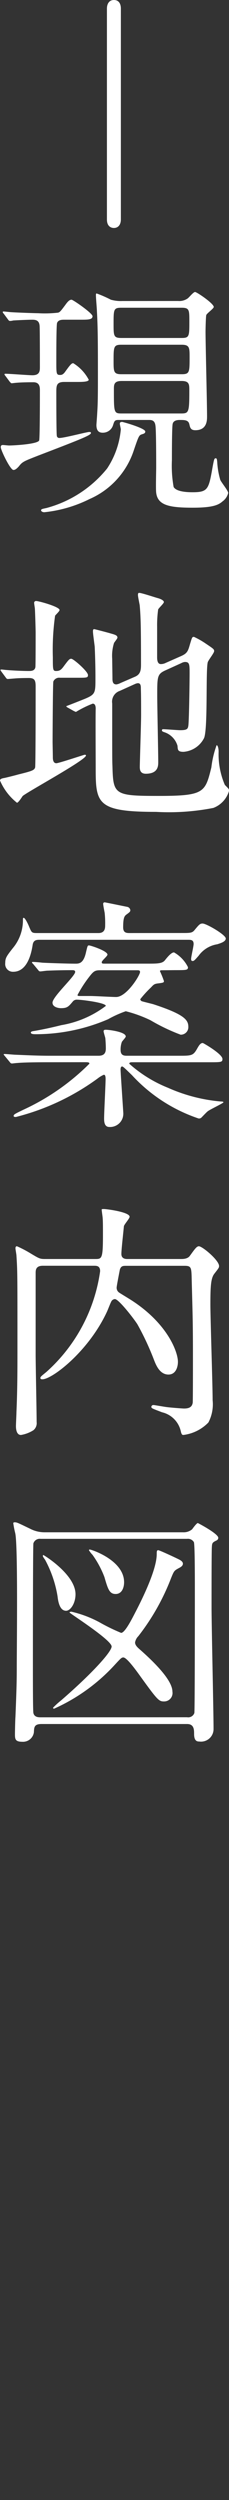
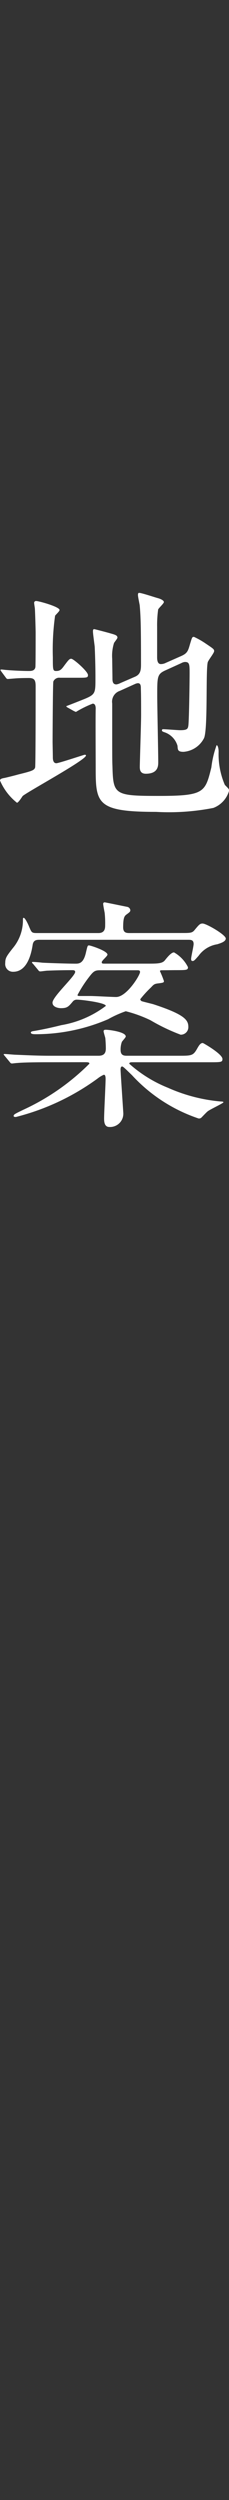
<svg xmlns="http://www.w3.org/2000/svg" width="17.459" height="189.996" viewBox="0 0 17.459 189.996">
  <rect x="0" y="0" width="17.459" height="189.996" fill="#333333" stroke="none" />
  <g id="btn_model_wh_pc" transform="translate(181 -953)">
    <g id="btn_model_wh_pc-2" data-name="btn_model_wh_pc" transform="translate(76.837)">
-       <path id="パス_3738" data-name="パス 3738" d="M42.378.646V16.68c0,.38-.19.646-.532.646-.057,0-.531,0-.531-.646V.646c0-.323.151-.646.531-.646.4,0,.532.323.532.646" transform="translate(-291 953)" fill="#fff" />
-       <path id="パス_3739" data-name="パス 3739" d="M33.581,28.575c-.075-.094-.075-.094-.075-.132,0-.019.019-.039.057-.039.323,0,1.786.115,2.07.115.571,0,.571-.343.571-.627,0-.532,0-2.717-.019-3.1-.02-.437-.285-.494-.552-.494-.342,0-1.139.038-1.462.057a1.112,1.112,0,0,1-.247.038c-.057,0-.1-.038-.152-.114l-.323-.437c-.057-.057-.077-.095-.077-.133,0-.018.02-.037.058-.037.1,0,.532.056.627.056.247.019,1.71.076,2.014.076a8.867,8.867,0,0,0,1.481-.038c.152-.019.209-.075.589-.589.152-.209.3-.4.476-.4.113,0,1.6,1.026,1.6,1.254,0,.266-.342.266-.912.266H38.065c-.171,0-.455,0-.551.247-.057.133-.057,2.28-.057,2.926,0,.93,0,1.026.286,1.026.094,0,.227,0,.418-.285.36-.494.456-.608.588-.608a3.257,3.257,0,0,1,1.178,1.254c0,.17-.532.17-.892.17h-.97c-.608,0-.608.286-.608.8,0,.343,0,3.154.039,3.306a.185.185,0,0,0,.208.152c.361,0,2.071-.456,2.261-.456.057,0,.133,0,.133.076,0,.171-.722.456-4.047,1.729-1.063.417-1.178.456-1.443.8-.153.171-.285.284-.418.284-.247,0-.969-1.519-.969-1.728,0-.1.038-.171.151-.171.077,0,.4.038.476.038.342,0,2.165-.095,2.3-.38.057-.133.057-3.439.057-3.8,0-.228,0-.627-.495-.627-.076,0-.874,0-1.272.039-.076,0-.323.038-.38.038s-.076-.038-.152-.115ZM44.24,32.793c0,.133-.115.171-.247.209-.229.076-.247.1-.627,1.216A6.122,6.122,0,0,1,40,37.922a10.048,10.048,0,0,1-3.458,1.007c-.151,0-.247-.076-.247-.152,0-.1.171-.114.418-.171a8.9,8.9,0,0,0,4.616-3,6.4,6.4,0,0,0,1.045-2.964c0-.076-.076-.38-.076-.437,0-.171.191-.152.285-.114.247.057,1.654.475,1.654.7m2.506-9.916a1.115,1.115,0,0,0,.723-.191c.095-.056.437-.493.569-.493s1.425.874,1.425,1.139c0,.114-.512.475-.569.608-.038.114-.058,1.083-.058,1.273,0,.912.115,5.433.115,6.44,0,.285,0,1.045-.893,1.045-.361,0-.4-.209-.456-.456-.076-.323-.361-.323-.741-.323-.19,0-.475.038-.532.3-.057.247-.057,2.3-.057,2.755A9.16,9.16,0,0,0,46.4,37.01c.209.361,1.007.4,1.444.4,1.2,0,1.234-.247,1.538-1.975.1-.513.114-.608.229-.608.076,0,.094.076.114.3a5.919,5.919,0,0,0,.227,1.33c.057.171.609.835.609,1.007a1.117,1.117,0,0,1-.438.645c-.3.266-.741.475-2.26.475-1.767,0-2.679-.171-2.792-1.14-.038-.266,0-1.614,0-1.918,0-.532,0-2.85-.058-3.192-.057-.418-.322-.418-.513-.418H42.168c-.285,0-.3.133-.4.437a.808.808,0,0,1-.779.532c-.247,0-.475-.1-.475-.589,0-.038.057-.779.057-.836.038-.608.057-.988.057-2.716,0-2.337,0-3.819-.076-5.092,0-.17-.076-1.006-.076-1.215,0-.057,0-.134.057-.134a9.008,9.008,0,0,1,1.083.475,2.832,2.832,0,0,0,.874.1Zm.267,2.811c.589,0,.589-.133.589-1.254,0-.874,0-1.045-.589-1.045h-4.6c-.588,0-.588.133-.588,1.235,0,.893,0,1.064.588,1.064Zm-4.6.513c-.588,0-.588.171-.588,1.235,0,.8,0,1.007.588,1.007h4.6c.608,0,.608-.152.608-1.292,0-.722,0-.95-.608-.95Zm4.56,5.224c.589,0,.627-.076.627-1.748,0-.456,0-.721-.589-.721H42.435c-.589,0-.589.284-.589.645,0,1.786,0,1.824.608,1.824Z" transform="translate(-291 953)" fill="#fff" />
      <path id="パス_3740" data-name="パス 3740" d="M37.742,51.508a.484.484,0,0,0-.513.285c-.038.133-.057,4.217-.057,4.579,0,.151.019.987.019,1.177,0,.1,0,.456.266.456.19,0,2.108-.646,2.166-.646.019,0,.095,0,.095.057,0,.342-4.389,2.717-4.825,3.078-.058.076-.324.513-.438.513a4.334,4.334,0,0,1-1.292-1.691c0-.133.209-.171.323-.19s.874-.209,1.065-.266c1.082-.266,1.216-.323,1.291-.532.038-.133.038-5.357.038-6.155,0-.437-.057-.646-.513-.646-.1,0-.741,0-1.121.038-.038,0-.456.038-.493.038-.058,0-.1-.038-.152-.114l-.324-.437c-.038-.057-.076-.095-.076-.133s.038-.038.076-.038c.058,0,.342.038.4.038.38.038,1.234.076,1.672.076.227,0,.455-.019.512-.284.019-.077.019-2.261.019-2.641,0-.247-.038-1.539-.057-1.805,0-.057-.056-.361-.056-.437a.138.138,0,0,1,.151-.152c.209,0,1.786.437,1.786.684,0,.1-.3.361-.342.437a18.588,18.588,0,0,0-.171,3.153c0,.931,0,1.045.247,1.045.266,0,.379-.076.588-.361.381-.513.438-.569.571-.569.171,0,1.272.968,1.272,1.234,0,.209-.075.209-.8.209Zm8.093-.589c-.685.3-.685.456-.685,1.938,0,.8.077,4.332.077,5.053,0,.285,0,.893-.95.893-.456,0-.456-.361-.456-.532,0-.3.1-3.287.1-3.913,0-.779,0-1.425-.018-2,0-.209,0-.437-.229-.437a.69.69,0,0,0-.209.057l-1.178.532a.86.86,0,0,0-.57.95c0,4.236,0,4.331.019,4.787.057,2.147.152,2.242,3.515,2.242,3.5,0,3.552-.266,4.027-2.166a7.4,7.4,0,0,1,.4-1.691c.076,0,.152.209.152.494a5.885,5.885,0,0,0,.475,2.527c.285.285.323.323.323.437a1.969,1.969,0,0,1-1.2,1.311,17.612,17.612,0,0,1-4.369.3c-4.484,0-4.6-.627-4.6-3.306,0-.722-.019-3.894,0-4.54,0-.133-.019-.38-.227-.38a7.946,7.946,0,0,0-1.273.627c-.038,0-.058-.019-.152-.057l-.475-.266q-.114-.057-.114-.114c.456-.171,1.121-.437,1.406-.551.816-.342.816-.456.816-1.558,0-.323,0-1.159-.056-2.413-.02-.19-.134-.987-.134-1.139,0-.1,0-.19.1-.19.038,0,1.178.3,1.234.323.361.1.532.151.532.323,0,.075-.247.361-.265.418a3.282,3.282,0,0,0-.134,1.2c0,.228.019,1.272.019,1.5s.039.437.3.437a.909.909,0,0,0,.3-.1l1.141-.494c.418-.19.436-.532.436-.95,0-2.7-.018-3.59-.1-4.483-.019-.114-.132-.646-.132-.76,0-.076,0-.171.094-.171.19,0,1.254.361,1.425.4.266.076.456.19.456.3s-.418.475-.437.57a8.684,8.684,0,0,0-.077,1.311v2.3c0,.209.02.532.286.532a.842.842,0,0,0,.379-.095l1.16-.512c.474-.209.532-.38.683-.913.153-.493.153-.55.3-.55a6.247,6.247,0,0,1,.817.456c.646.436.722.474.722.627s-.475.721-.494.873c-.151.76.019,4.921-.266,5.718a1.91,1.91,0,0,1-1.577,1.064c-.436,0-.436-.152-.455-.456A1.545,1.545,0,0,0,45.7,55.649c-.057-.019-.19-.057-.19-.132s.038-.1.076-.1c.209,0,1.121.077,1.31.077.533,0,.589-.1.627-.342.057-.437.095-3.458.095-3.952,0-.7,0-.892-.36-.892a.737.737,0,0,0-.285.094Z" transform="translate(-291 953)" fill="#fff" />
      <path id="パス_3741" data-name="パス 3741" d="M36.868,80.729c-1.671,0-2.2.038-2.393.057-.076,0-.342.038-.4.038-.076,0-.113-.038-.17-.114l-.361-.437c-.076-.1-.1-.1-.1-.133s.039-.038.077-.038c.132,0,.721.057.836.057.93.038,1.71.076,2.6.076h3.724c.512,0,.551-.323.551-.57,0-.228-.019-.551-.039-.779-.018-.076-.132-.437-.132-.513,0-.114.114-.114.171-.114.209,0,1.519.152,1.519.513,0,.076-.266.342-.3.418a1.7,1.7,0,0,0-.094.608c0,.418.265.437.474.437H46.8c.931,0,1.083,0,1.367-.494.152-.266.267-.475.456-.475.038,0,1.5.836,1.5,1.216,0,.247-.114.247-.987.247h-5.87c-.115,0-.247,0-.247.114a9.975,9.975,0,0,0,2.944,1.824,12.553,12.553,0,0,0,4.027,1.045c.057,0,.209,0,.209.057,0,.075-1.045.551-1.215.7-.077.058-.4.4-.475.475a.271.271,0,0,1-.209.058,12.172,12.172,0,0,1-5.072-3.287c-.609-.589-.685-.665-.76-.665-.058,0-.114.057-.114.228,0,.19.209,3.249.209,3.306A1.009,1.009,0,0,1,41.5,85.649c-.322,0-.4-.285-.4-.626,0-.494.114-2.6.114-3.021,0-.171-.02-.323-.134-.323a2.115,2.115,0,0,0-.474.285,18.052,18.052,0,0,1-6.232,2.925c-.057,0-.171,0-.171-.075,0-.115.076-.153.741-.475a17.37,17.37,0,0,0,5.035-3.5c0-.114-.115-.114-.4-.114Zm10.145-9.822c.665,0,.8,0,.987-.228.343-.418.418-.493.609-.493.285,0,1.766.855,1.766,1.139,0,.247-.418.361-.645.437a2.167,2.167,0,0,0-1.425.874c-.267.3-.343.4-.456.4s-.114-.1-.114-.171c0-.152.19-.95.19-1.121,0-.322-.209-.322-.437-.322H36.165c-.209,0-.456.019-.512.38-.171,1.139-.609,2.051-1.482,2.051a.586.586,0,0,1-.608-.665c0-.38.094-.513.57-1.121a3.3,3.3,0,0,0,.778-2.2c0-.038,0-.114.058-.114.113,0,.36.531.417.684.19.436.19.474.608.474h4.673c.514,0,.514-.4.514-.607a7.476,7.476,0,0,0-.038-.931c-.02-.114-.114-.57-.114-.684a.11.11,0,0,1,.114-.114c.038,0,1.595.323,1.71.342a.3.3,0,0,1,.246.247c0,.114-.037.152-.3.342-.151.114-.247.247-.247.968,0,.437.267.437.532.437ZM45.53,73.738c-.113,0-.17,0-.17.076a7.386,7.386,0,0,1,.3.741c0,.114-.019.133-.513.19-.228.038-.285.095-.475.3a8.122,8.122,0,0,0-.816.893.2.2,0,0,0,.113.152c.114.038.741.19.874.227,2.393.78,2.679,1.2,2.679,1.729a.572.572,0,0,1-.589.589,14.724,14.724,0,0,1-2.3-1.1,9.9,9.9,0,0,0-1.881-.683,8.352,8.352,0,0,0-1.349.608,13.986,13.986,0,0,1-5.47,1.139c-.209,0-.418,0-.418-.133,0-.057.075-.076.151-.1.038,0,.969-.152,2.166-.455a7.762,7.762,0,0,0,3.4-1.463c0-.247-1.862-.475-2.185-.475a.384.384,0,0,0-.342.152c-.323.38-.418.494-.893.494-.246,0-.646-.1-.646-.418,0-.456,1.729-2.014,1.729-2.337,0-.133-.133-.133-.247-.133-1.064,0-1.805.038-1.88.038s-.456.057-.533.057-.114-.038-.17-.114l-.362-.437c-.1-.1-.1-.1-.1-.133s.039-.038.077-.038c.094,0,.569.038.683.057.285.019,1.862.076,2.546.076.266,0,.608,0,.8-.817.133-.569.133-.569.247-.569s1.4.417,1.4.7c0,.114-.436.456-.436.57s.056.114.247.114h3.362c.684,0,1.007-.019,1.2-.247.153-.19.476-.608.7-.608a2.638,2.638,0,0,1,1.064,1.121c0,.228-.1.228-.97.228Zm-4.729,0c-.38,0-.494.057-.817.475a9.247,9.247,0,0,0-.912,1.406c0,.076.1.076.19.076h.816c.286,0,1.634.076,1.939.076.8,0,1.823-1.653,1.823-1.9,0-.133-.1-.133-.247-.133Z" transform="translate(-291 953)" fill="#fff" />
-       <path id="パス_3742" data-name="パス 3742" d="M42.795,96.2c-.247,0-.4,0-.494.285-.019.1-.246,1.254-.246,1.368a.441.441,0,0,0,.189.38c.076.056.836.512,1.007.627,2.7,1.766,3.477,3.894,3.477,4.635,0,.38-.153.969-.722.969-.647,0-.931-.684-1.083-1.064a20.81,20.81,0,0,0-1.273-2.736c-.19-.323-1.424-1.938-1.729-1.938a.338.338,0,0,0-.284.209c-.058.1-.267.646-.323.76-1.407,3.021-4.18,5.13-4.92,5.13-.038,0-.153,0-.153-.1s.133-.19.456-.456a12.609,12.609,0,0,0,4.1-7.656c0-.418-.267-.418-.476-.418H36.431c-.551,0-.551.342-.551.57v6.174c0,.722.076,4.331.076,5.129a.691.691,0,0,1-.247.627,2.546,2.546,0,0,1-.949.361c-.381,0-.381-.57-.381-.684,0-.152.038-.874.038-1.045.076-1.8.076-3.058.076-5.091,0-5.585,0-5.6-.076-6.82,0-.076-.075-.456-.075-.551s.037-.152.113-.152a8.763,8.763,0,0,1,1.083.57c.609.361.665.4,1.065.4h3.8c.533,0,.609,0,.609-1.843,0-.57,0-1.007-.02-1.253,0-.1-.076-.552-.076-.665,0-.038.076-.038.171-.038.209,0,1.957.228,1.957.588,0,.133-.418.589-.436.723-.039.455-.191,1.747-.191,2.108,0,.342.285.38.438.38h4.14c.456,0,.589-.171.647-.247.36-.494.512-.722.683-.722.266,0,1.539,1.064,1.539,1.5,0,.133-.038.171-.361.589-.266.342-.3.969-.3,2.355,0,1.045.171,6.1.171,7.257a2.976,2.976,0,0,1-.323,1.691,3.2,3.2,0,0,1-1.918.95c-.114,0-.152-.133-.19-.3a1.91,1.91,0,0,0-1.425-1.425c-.741-.285-.817-.3-.817-.418a.154.154,0,0,1,.171-.133c.057,0,.817.133.969.152.247.038,1.234.114,1.349.114.3,0,.607-.057.665-.437.018-.056.018-2.887.018-3.286,0-2.831-.018-3.154-.094-6.061-.02-.93-.02-1.063-.551-1.063Z" transform="translate(-291 953)" fill="#fff" />
-       <path id="パス_3743" data-name="パス 3743" d="M36.336,131.022c-.57,0-.57.247-.589.627a.836.836,0,0,1-.893.722c-.532,0-.551-.209-.551-.59,0-.17.019-1.082.038-1.31.076-1.881.1-2.641.1-3.743,0-1.538.095-9.251-.114-10.2a7.626,7.626,0,0,1-.151-.76c0-.076.075-.076.113-.076.171,0,.266.057,1.178.494a2.381,2.381,0,0,0,1.083.266H47.127a1,1,0,0,0,.683-.228c.057-.076.342-.475.437-.475.266.133,1.557.836,1.557,1.121,0,.133-.094.19-.227.247-.247.133-.247.19-.266.513-.019.7-.019,3-.019,4.54,0,1.444.152,7.9.152,9.214a.954.954,0,0,1-1.083.969c-.133,0-.4,0-.4-.571,0-.322,0-.759-.532-.759Zm11.094-.513a.494.494,0,0,0,.551-.323c.038-.171.038-8.739.038-9.29,0-1.007,0-3.571-.076-3.7a.526.526,0,0,0-.513-.247H36.259a.509.509,0,0,0-.55.342c-.038.152-.038,8.852-.038,9.422,0,1.026,0,3.306.038,3.477.076.323.4.323.55.323ZM36.468,118.18c.039,0,2.452,1.481,2.452,2.982,0,.684-.38,1.254-.722,1.254-.494,0-.608-.741-.647-1.1a8.8,8.8,0,0,0-.949-2.773c-.134-.19-.172-.247-.172-.3,0-.019,0-.057.038-.057m2.11,4.293a8.565,8.565,0,0,1,2.146.8,14.805,14.805,0,0,0,1.672.817c.266,0,.722-.855,1.064-1.52.665-1.273,1.652-3.344,1.652-4.464,0-.19,0-.3.114-.3.095,0,1.274.551,1.425.627.209.1.456.208.456.4,0,.153-.133.248-.361.362-.3.171-.322.19-.551.76a17.148,17.148,0,0,1-2.488,4.388.885.885,0,0,0-.247.475c0,.209.19.38.341.513,1.122.987,2.508,2.355,2.508,3.229a.639.639,0,0,1-.645.741c-.4,0-.494-.1-1.957-2.128-.266-.361-.893-1.216-1.14-1.216-.133,0-.19.058-.646.551a14.021,14.021,0,0,1-4.635,3.344.07.07,0,0,1-.076-.076,6.147,6.147,0,0,1,.607-.551c2.375-2.052,3.857-3.7,3.857-4.1,0-.494-3.21-2.527-3.21-2.584.018-.038.038-.057.114-.057m1.367-4.692c0-.019.038-.038.058-.038.132,0,2.621.817,2.621,2.488,0,.381-.152.893-.646.893-.475,0-.589-.38-.855-1.292a7.384,7.384,0,0,0-.911-1.69,1.723,1.723,0,0,1-.229-.285.152.152,0,0,1-.038-.076" transform="translate(-291 953)" fill="#fff" />
    </g>
    <rect id="長方形_163" data-name="長方形 163" width="4" height="161" transform="translate(-174.5 981.996)" fill="none" />
  </g>
</svg>